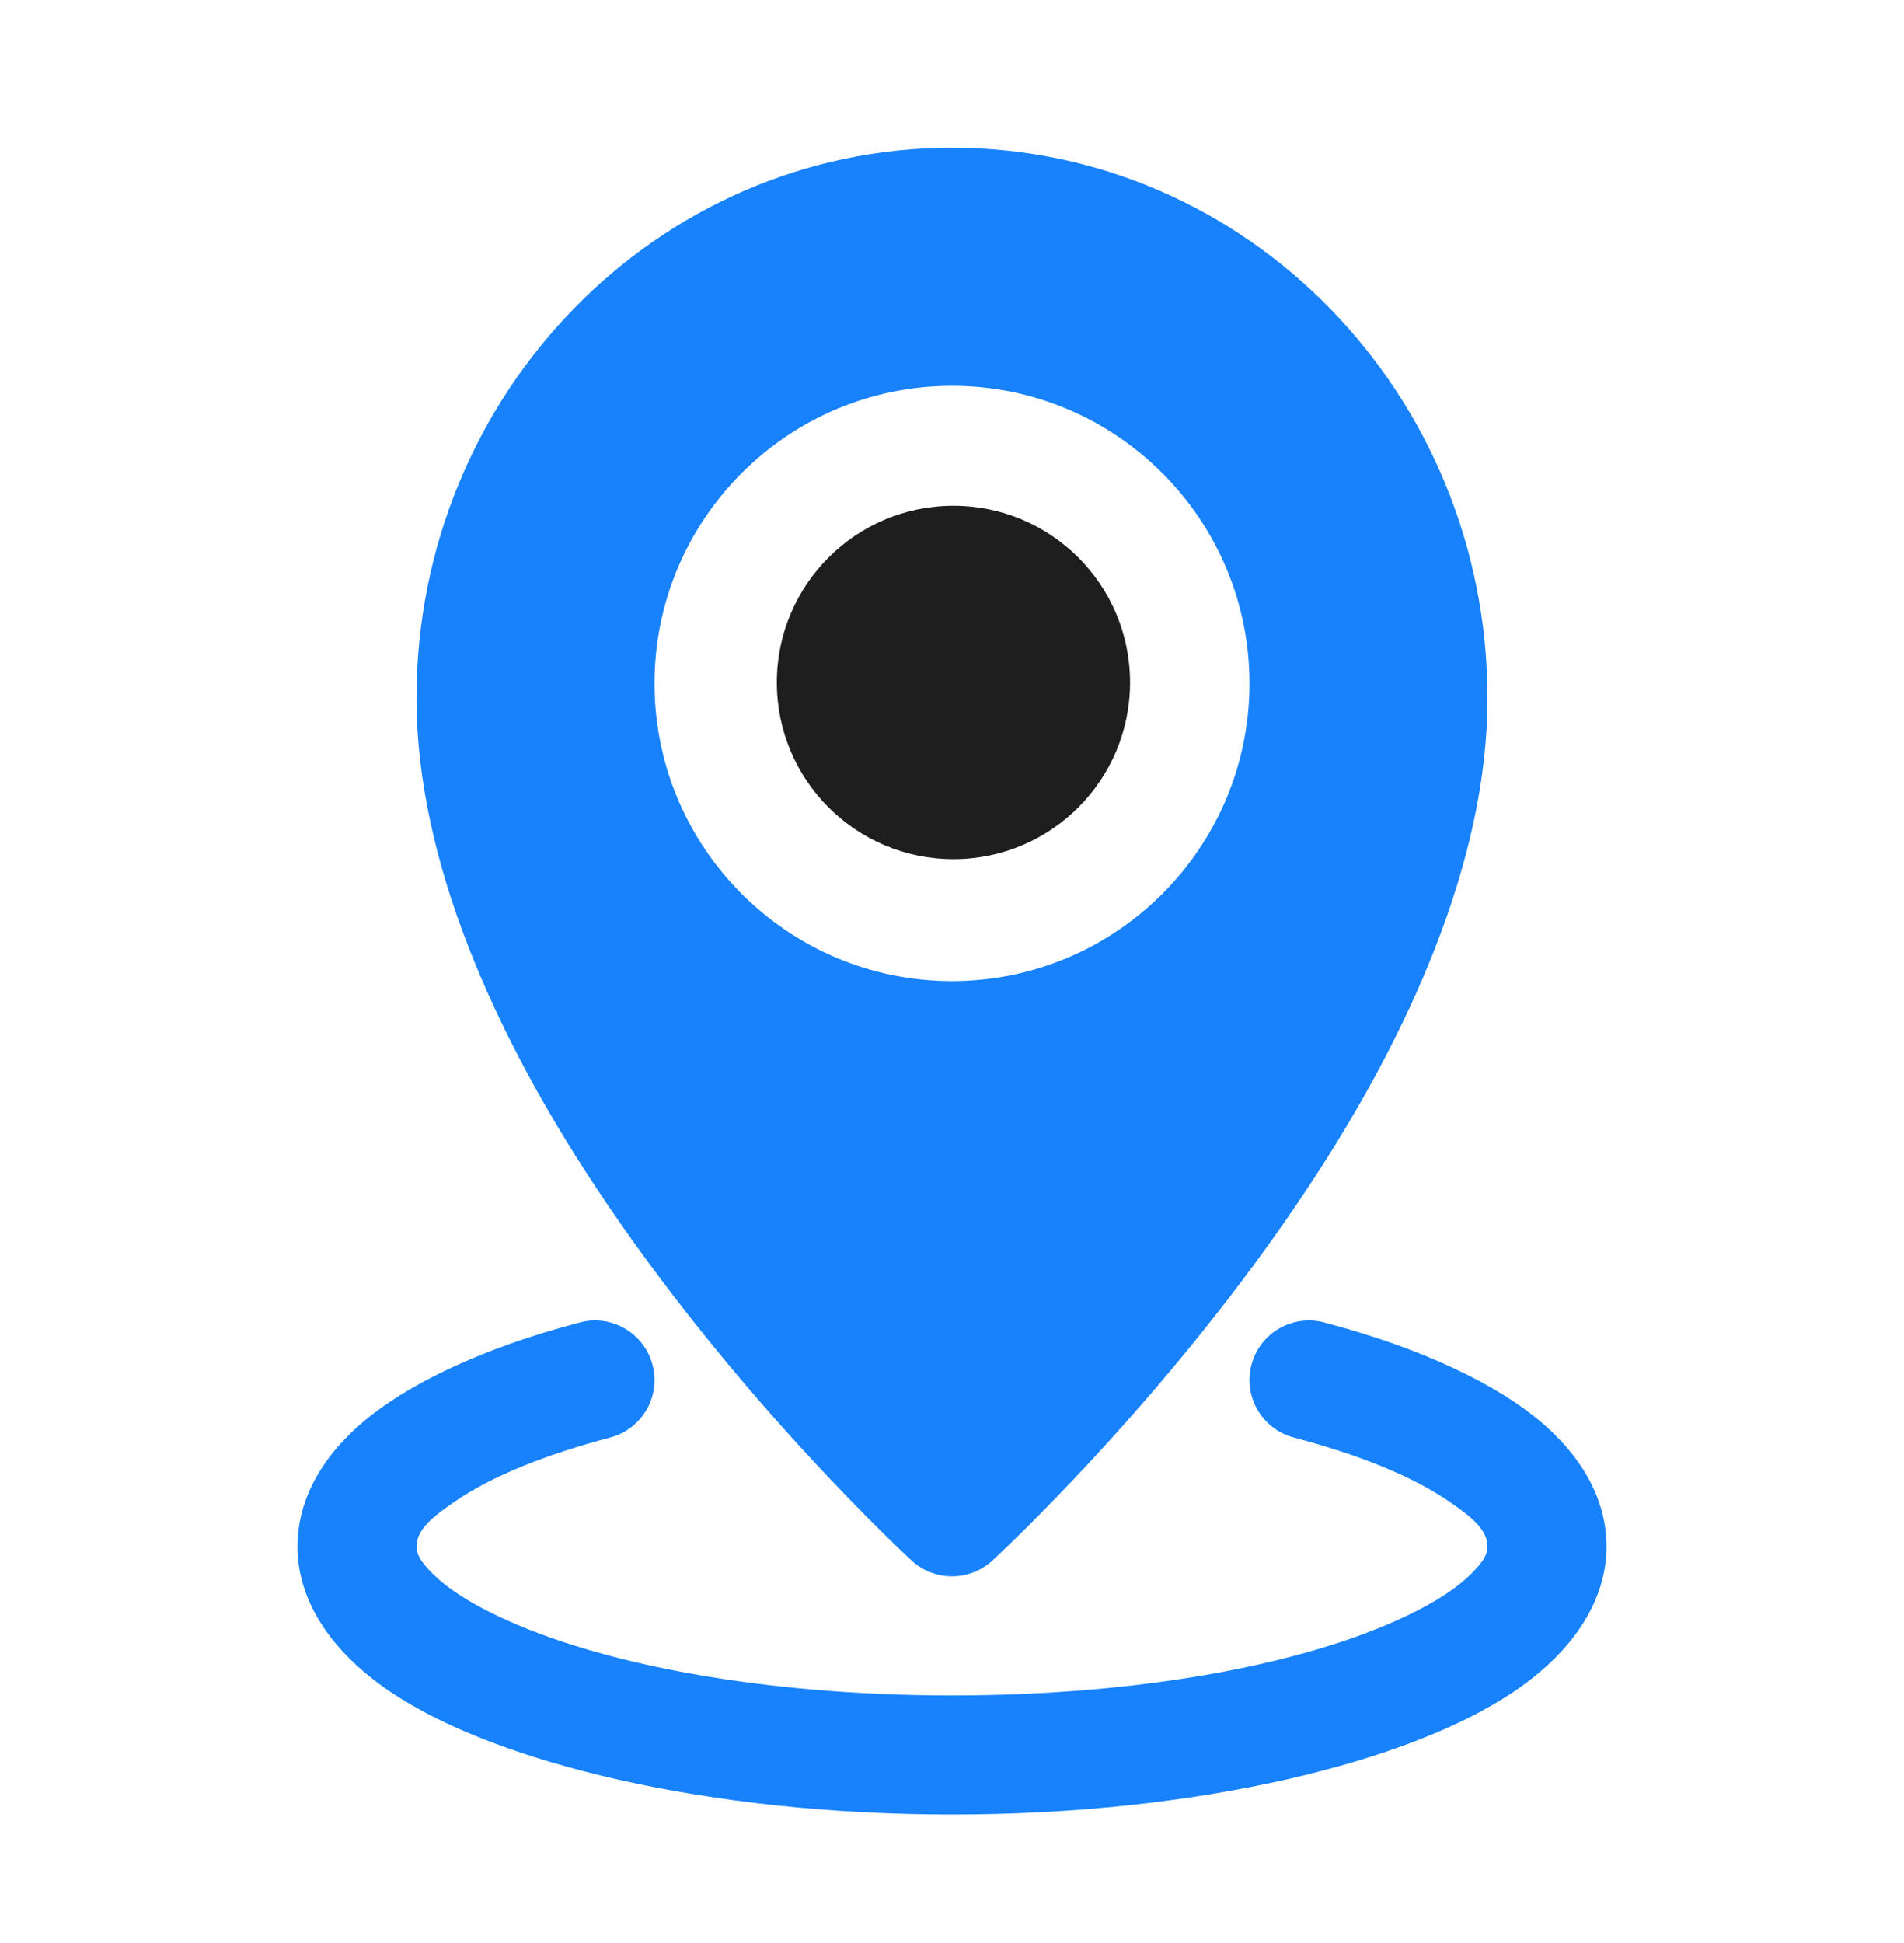
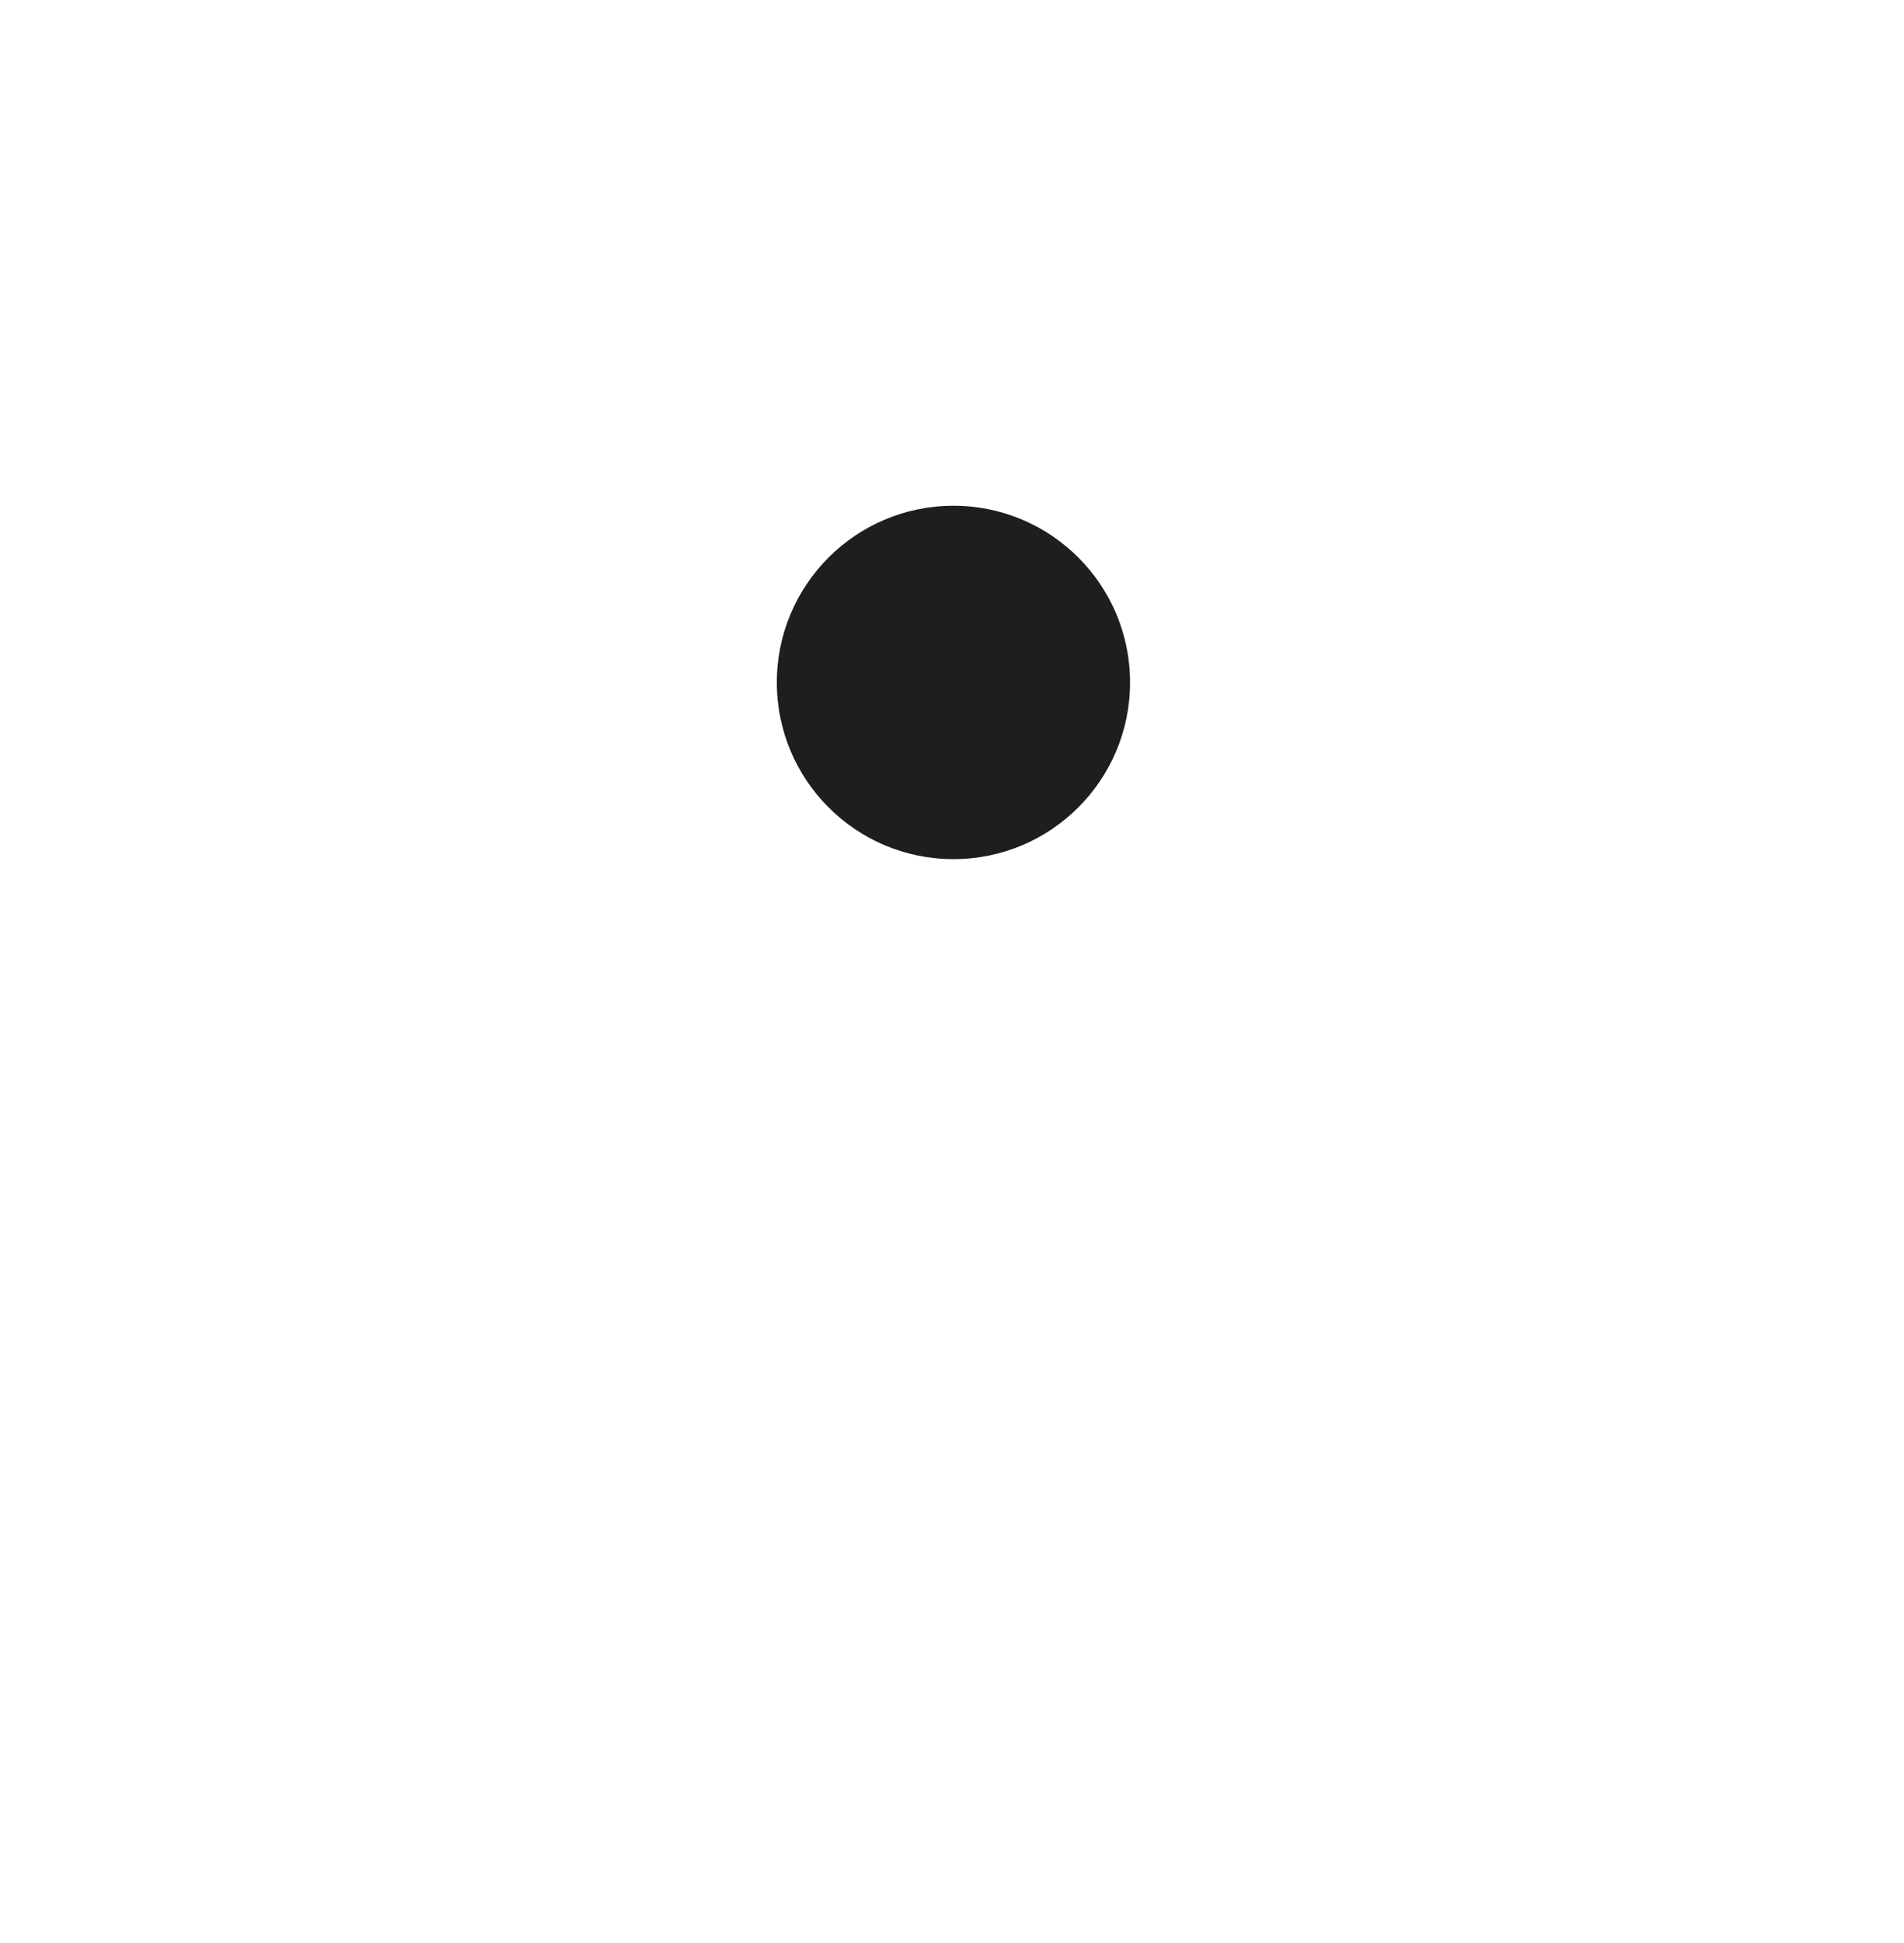
<svg xmlns="http://www.w3.org/2000/svg" width="50" height="51" viewBox="0 0 50 51" fill="none">
-   <path fill-rule="evenodd" clip-rule="evenodd" d="M25 3.877C17.252 3.877 10.938 10.339 10.938 18.33C10.938 22.624 13.023 27.182 15.594 31.083C19.303 36.716 23.944 40.965 23.944 40.965C24.542 41.513 25.458 41.513 26.056 40.965C26.056 40.965 30.697 36.716 34.406 31.083C36.977 27.182 39.062 22.624 39.062 18.33C39.062 10.339 32.748 3.877 25 3.877ZM25 10.127C29.311 10.127 32.812 13.629 32.812 17.939C32.812 22.25 29.311 25.752 25 25.752C20.689 25.752 17.188 22.25 17.188 17.939C17.188 13.629 20.689 10.127 25 10.127ZM15.539 34.66C15.436 34.666 15.333 34.685 15.228 34.711C12.662 35.386 10.659 36.338 9.452 37.394C8.339 38.371 7.812 39.482 7.812 40.596C7.812 41.932 8.6 43.291 10.248 44.405C13.016 46.272 18.577 47.627 25 47.627C31.423 47.627 36.984 46.272 39.752 44.404C41.4 43.291 42.188 41.932 42.188 40.596C42.188 39.482 41.661 38.371 40.548 37.394C39.341 36.338 37.337 35.386 34.772 34.711C33.939 34.491 33.083 34.989 32.864 35.825C32.644 36.66 33.144 37.514 33.978 37.733C35.669 38.18 37.069 38.738 38.041 39.402C38.608 39.793 39.062 40.13 39.062 40.596C39.062 40.832 38.898 41.033 38.697 41.246C38.289 41.674 37.683 42.058 36.936 42.414C34.244 43.7 29.895 44.502 25 44.502C20.105 44.502 15.756 43.7 13.064 42.414C12.317 42.058 11.711 41.674 11.303 41.246C11.102 41.033 10.938 40.832 10.938 40.596C10.938 40.13 11.392 39.793 11.959 39.402C12.931 38.738 14.331 38.18 16.022 37.733C16.856 37.514 17.356 36.66 17.136 35.825C16.944 35.094 16.264 34.619 15.539 34.66Z" fill="#1782fc" />
  <circle cx="25.038" cy="17.913" r="4.638" fill="#1E1E1E" />
</svg>